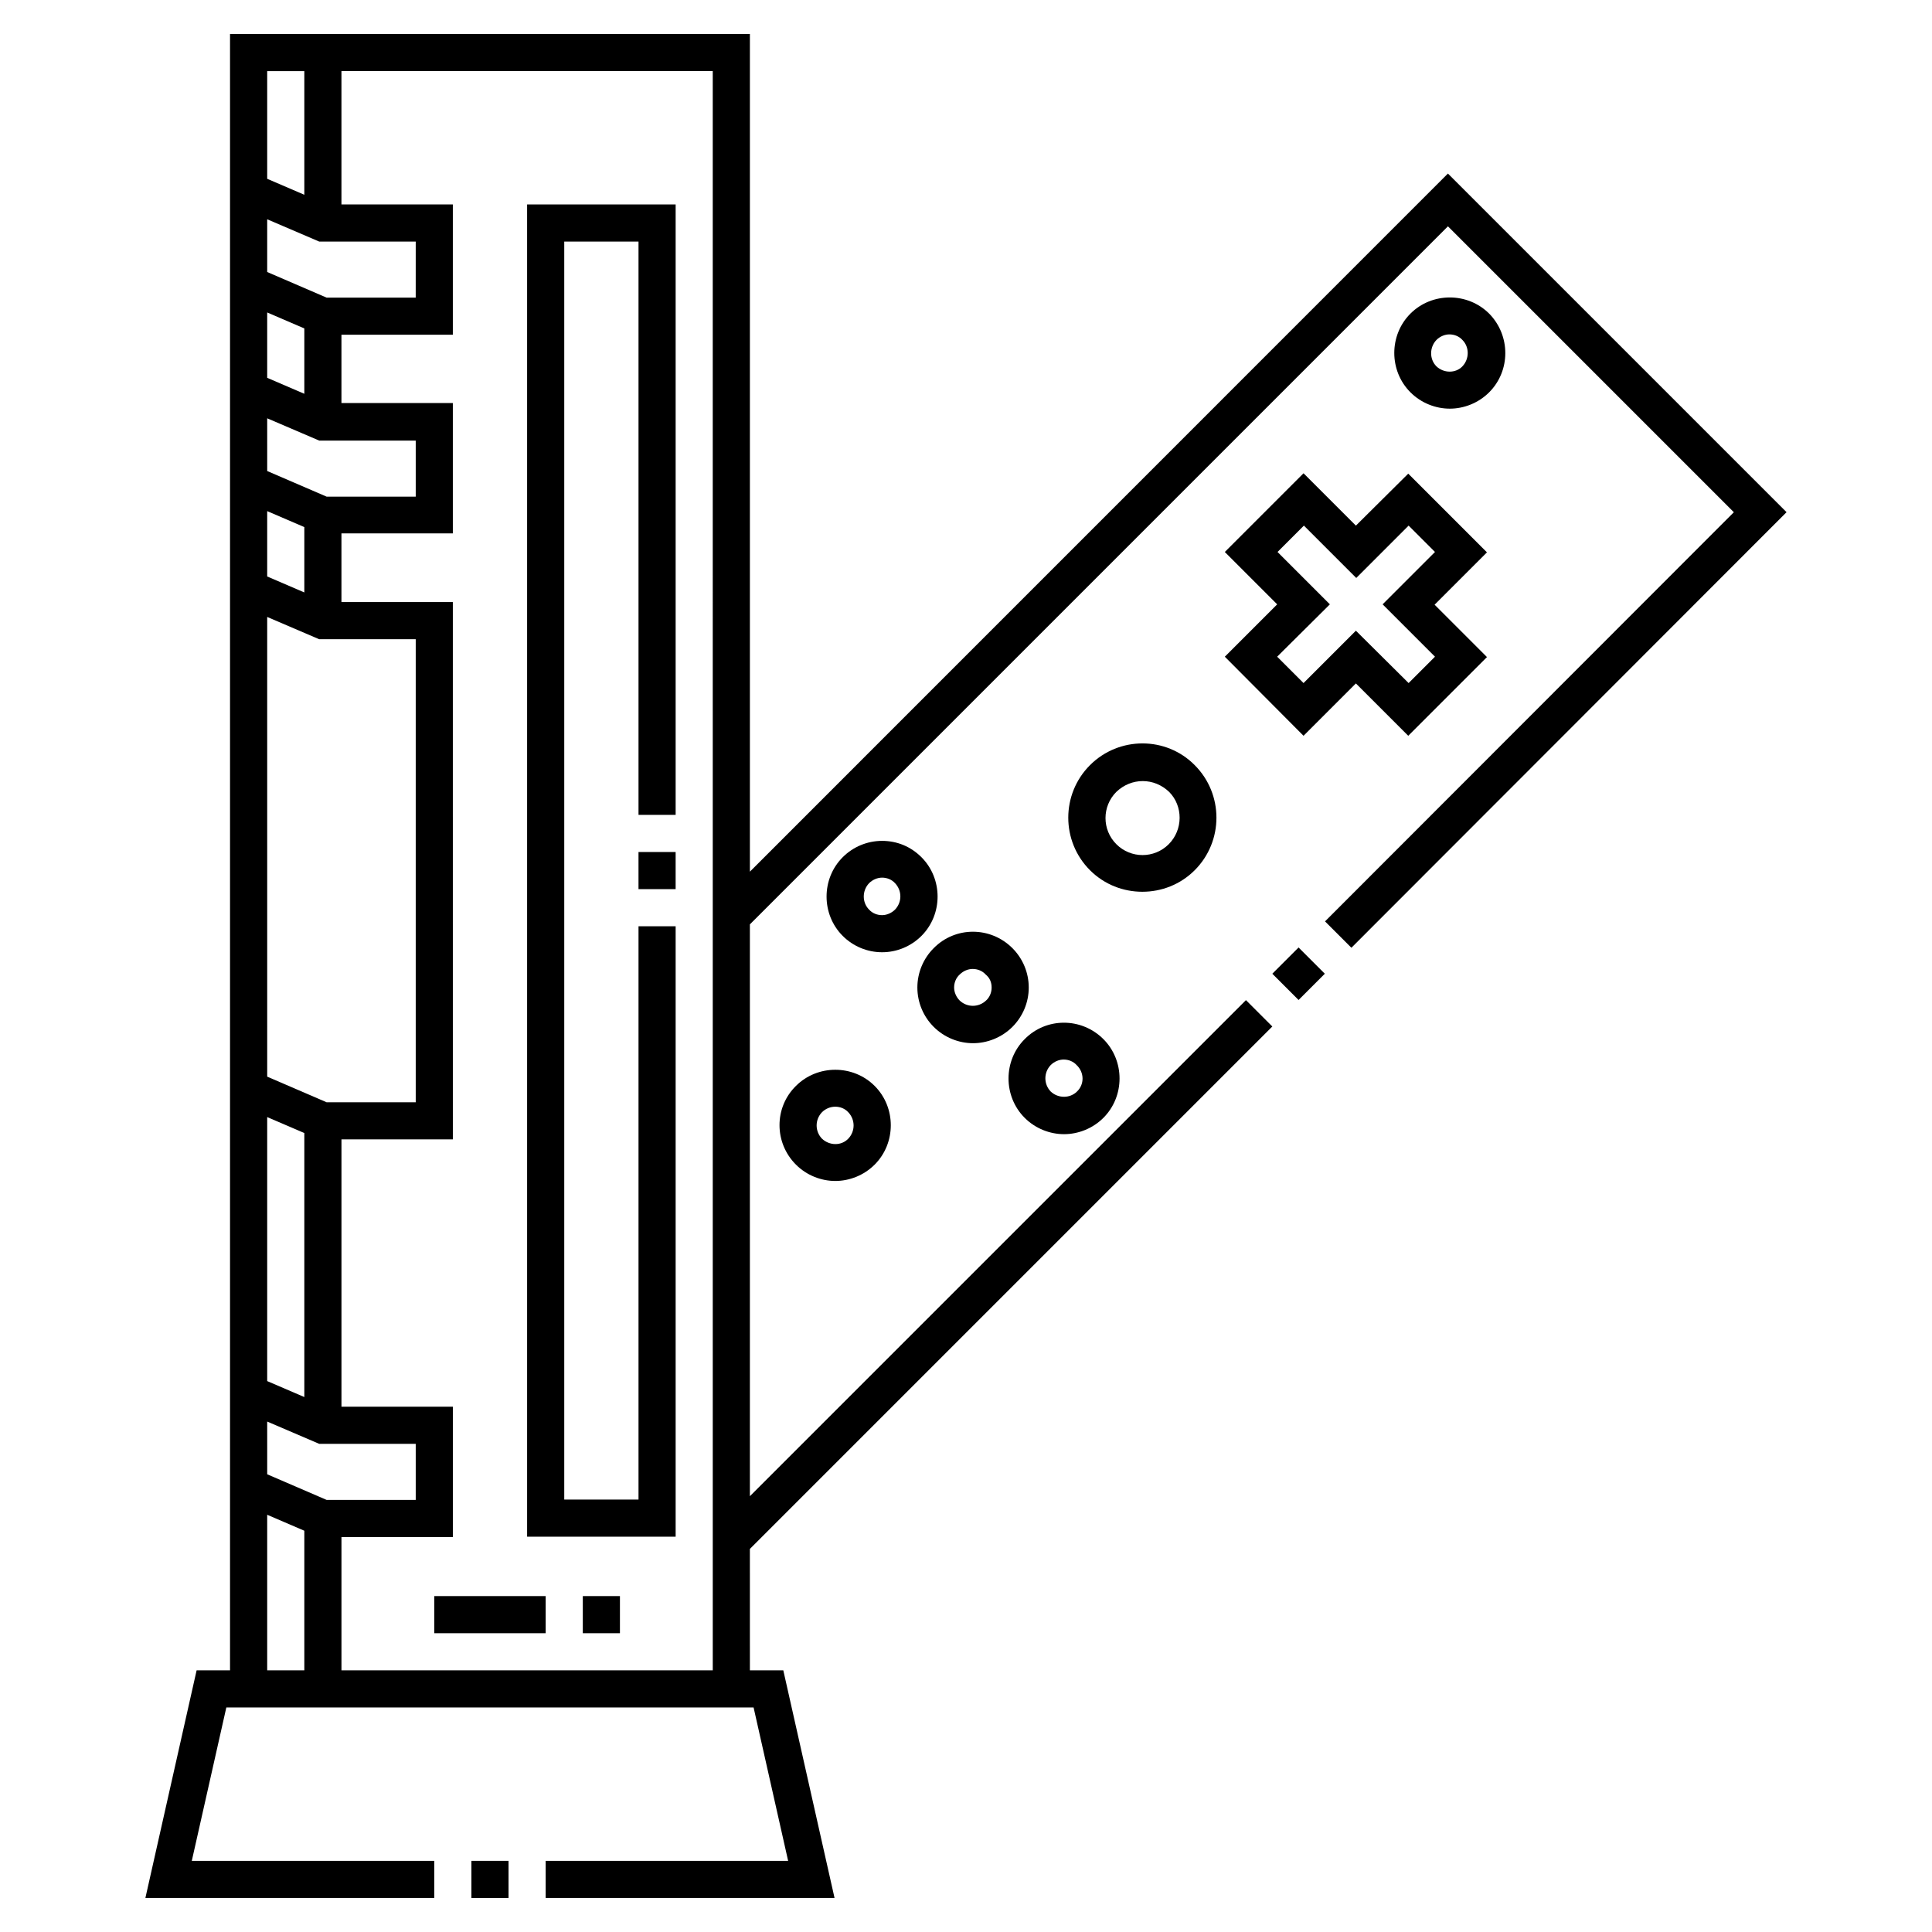
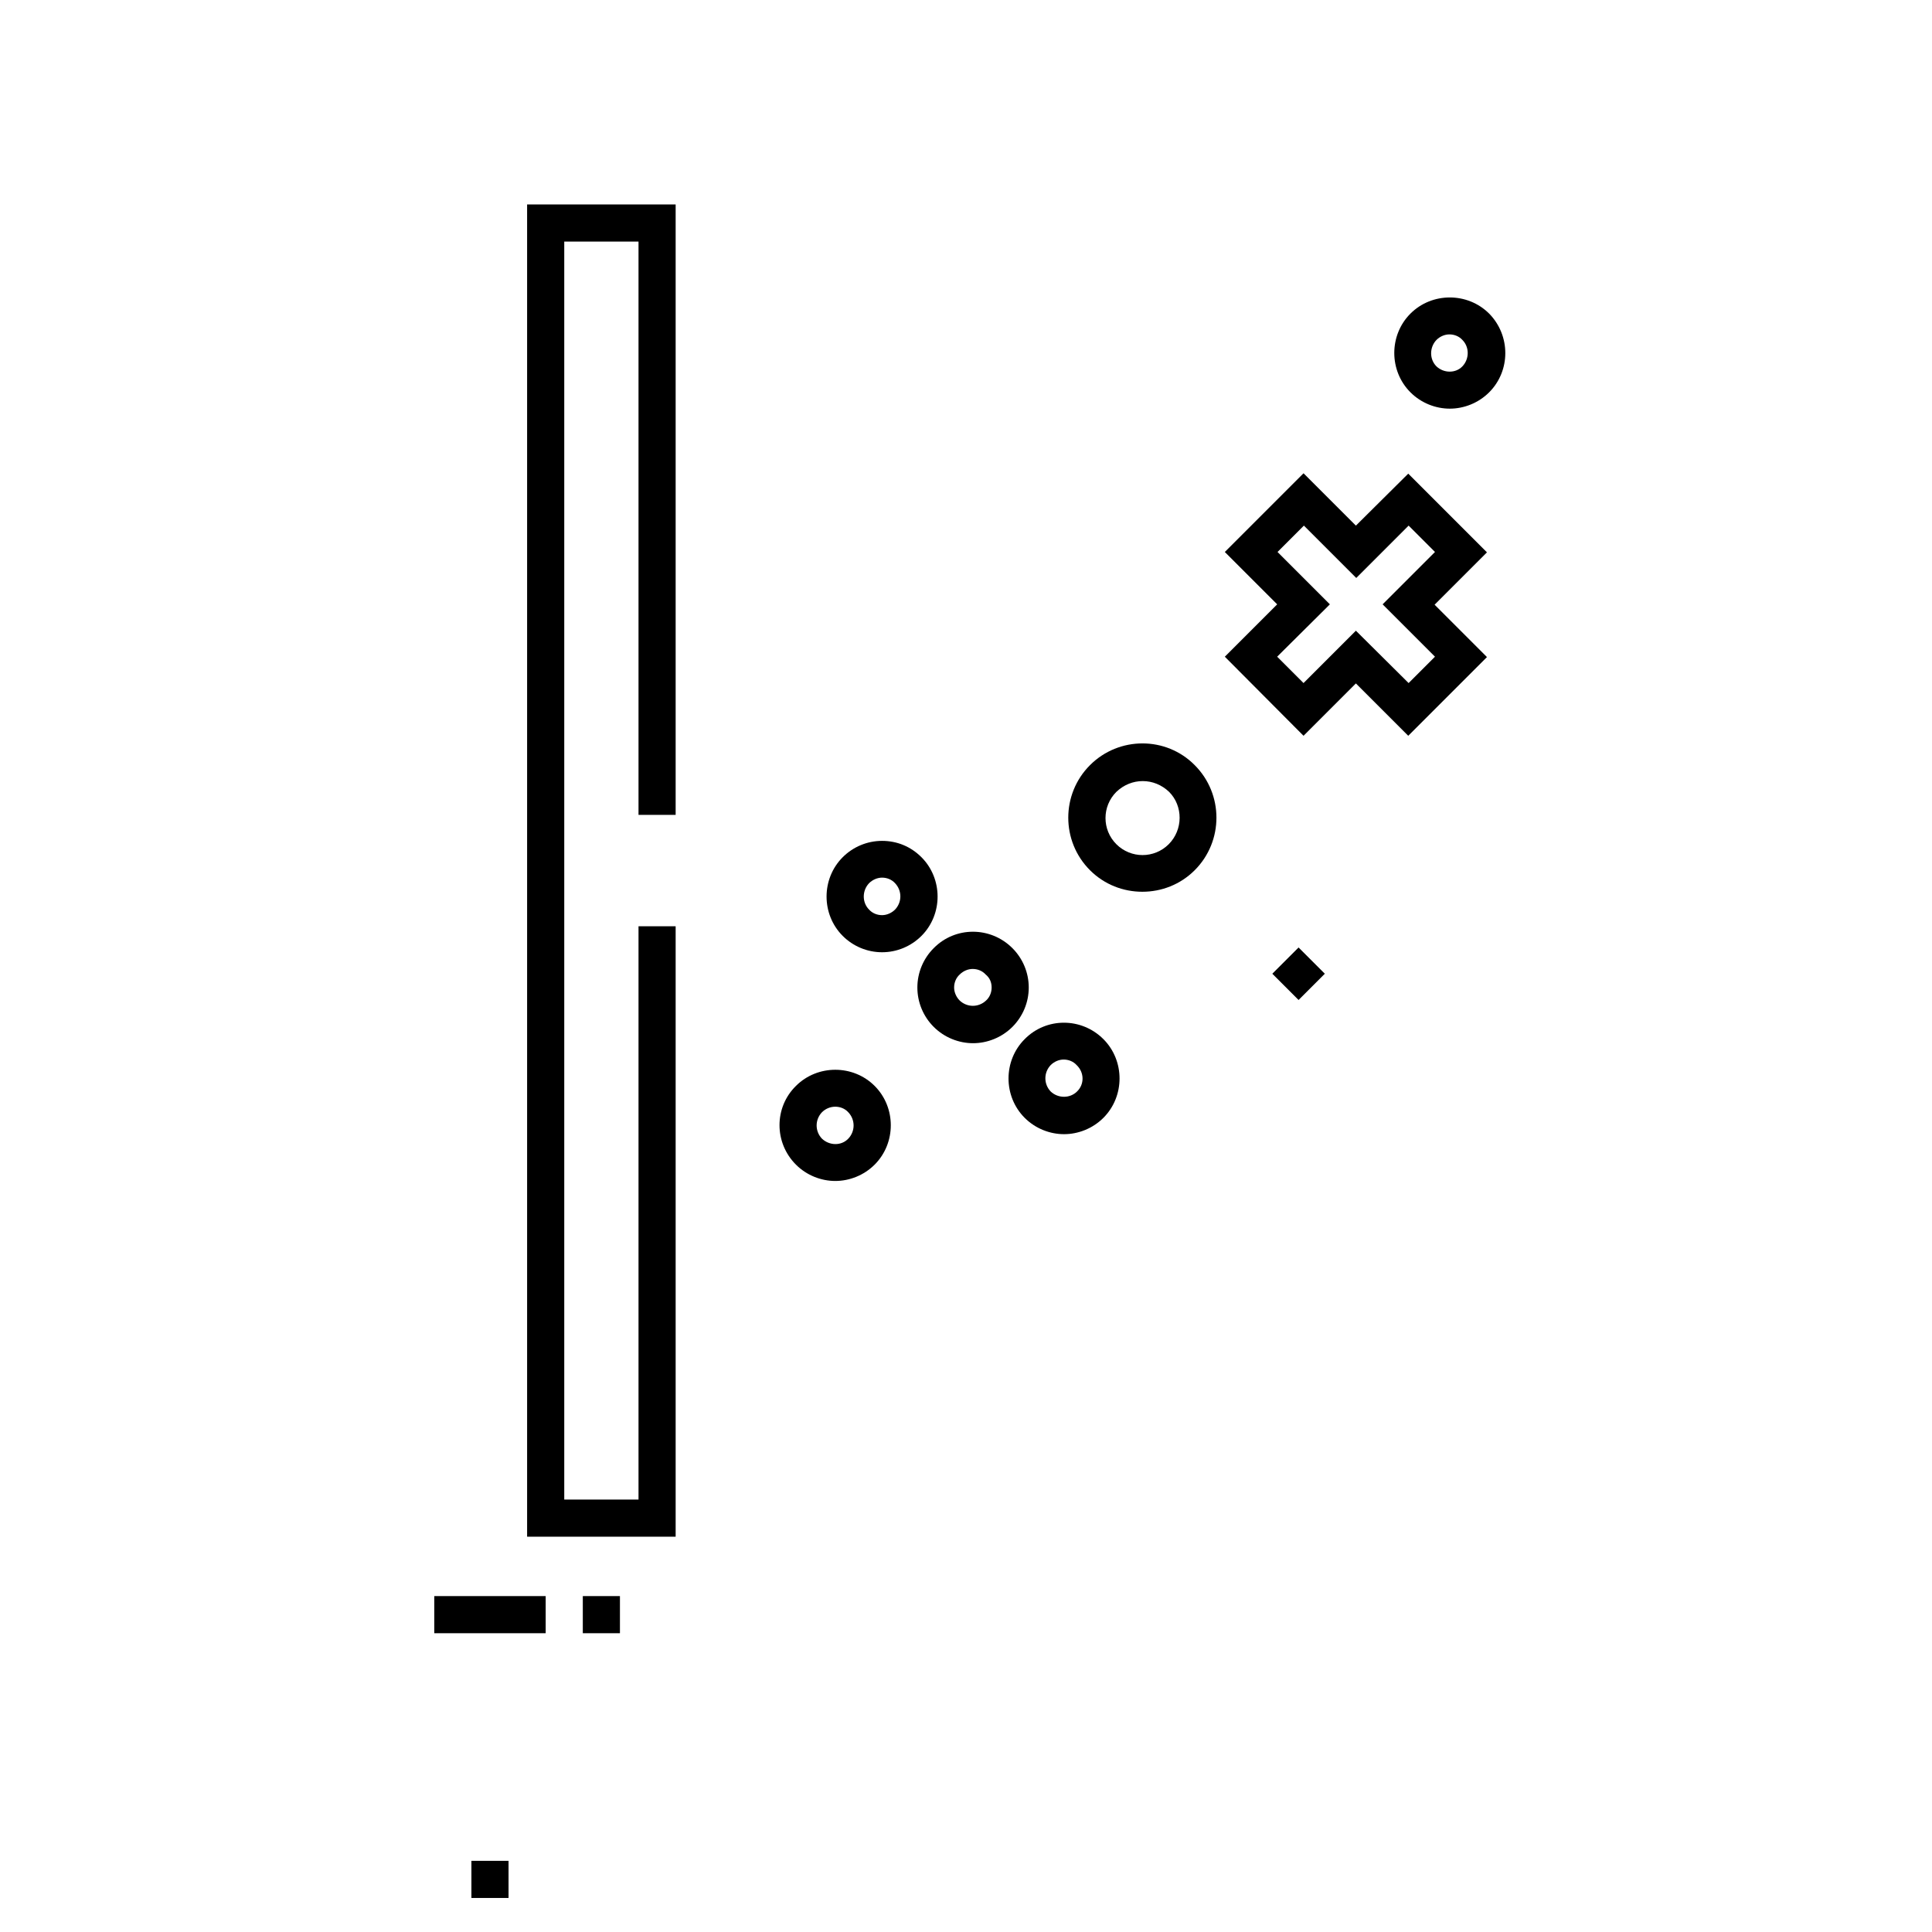
<svg xmlns="http://www.w3.org/2000/svg" fill="#000000" width="800px" height="800px" version="1.1" viewBox="144 144 512 512">
  <g>
    <path d="m489.45 338.99 13.875-13.875 13.875 13.875 20.859-20.859-13.875-13.875 13.875-13.875-20.859-20.859-13.875 13.777-13.875-13.875-20.859 20.859 13.875 13.875-13.875 13.875zm6.984-34.836-13.875-13.875 6.988-6.988 13.875 13.875 13.875-13.875 6.988 6.988-13.875 13.875 13.875 13.875-6.988 6.988-13.973-13.875-13.875 13.875-6.988-6.988z" />
    <path d="m432.86 346.77c-7.676 7.676-7.676 20.172 0 27.848 3.836 3.836 8.855 5.707 13.875 5.707s10.035-1.871 13.875-5.707c7.676-7.676 7.676-20.172 0-27.848-7.578-7.676-20.074-7.676-27.75 0zm20.863 20.957c-3.836 3.836-10.035 3.836-13.875 0-3.836-3.836-3.836-10.035 0-13.875 1.969-1.871 4.43-2.856 6.988-2.856s5.019 0.984 6.988 2.856c3.734 3.742 3.734 10.039-0.102 13.875z" />
    <path d="m538.64 227.11c-5.707-5.707-15.152-5.707-20.859 0-5.707 5.707-5.707 15.152 0 20.859 2.856 2.856 6.691 4.328 10.43 4.328 3.738 0 7.578-1.477 10.43-4.328 5.707-5.707 5.707-15.055 0-20.859zm-13.973 13.973c-1.871-1.871-1.871-5.019 0-6.988 0.984-0.984 2.262-1.477 3.445-1.477 1.277 0 2.559 0.492 3.445 1.477 1.871 1.871 1.871 5.019 0 6.988-1.773 1.871-4.922 1.871-6.891 0z" />
    <path d="m391.44 395.27c-2.754 2.754-4.328 6.496-4.328 10.43 0 3.938 1.574 7.676 4.328 10.43 2.856 2.856 6.691 4.328 10.43 4.328 3.738 0 7.578-1.477 10.43-4.328 2.754-2.754 4.328-6.496 4.328-10.43 0-3.938-1.574-7.676-4.328-10.43-5.805-5.805-15.152-5.805-20.859 0zm15.352 10.434c0 1.277-0.492 2.559-1.477 3.445-1.969 1.871-5.019 1.871-6.988 0-0.887-0.887-1.477-2.164-1.477-3.445 0-1.277 0.492-2.559 1.477-3.445 0.984-0.984 2.262-1.477 3.445-1.477 1.277 0 2.559 0.492 3.445 1.477 1.082 0.887 1.574 2.066 1.574 3.445z" />
    <path d="m354.93 452.64c2.856 2.856 6.691 4.328 10.43 4.328s7.578-1.477 10.43-4.328c5.707-5.707 5.707-15.152 0-20.859-5.707-5.707-15.152-5.707-20.859 0-5.805 5.703-5.805 15.051 0 20.859zm10.434-15.352c1.277 0 2.559 0.492 3.445 1.477 1.871 1.969 1.871 5.019 0 6.988s-5.019 1.871-6.988 0c-1.871-1.969-1.871-5.019 0-6.988 0.984-0.984 2.262-1.477 3.543-1.477z" />
    <path d="m415.55 419.38c-5.707 5.707-5.707 15.152 0 20.859 2.856 2.856 6.691 4.328 10.43 4.328 3.738 0 7.578-1.477 10.43-4.328 5.707-5.707 5.707-15.152 0-20.859-5.805-5.805-15.152-5.805-20.859 0zm13.875 13.875c-1.871 1.871-5.019 1.871-6.988 0-1.871-1.969-1.871-5.019 0-6.988 0.984-0.984 2.262-1.477 3.445-1.477 1.277 0 2.559 0.492 3.445 1.477 2.062 1.969 2.062 5.117 0.098 6.988z" />
    <path d="m377.76 366.84c-3.938 0-7.676 1.574-10.43 4.328-5.707 5.707-5.707 15.152 0 20.859 2.754 2.754 6.496 4.328 10.43 4.328 3.938 0 7.676-1.574 10.43-4.328 5.707-5.707 5.707-15.152 0-20.859-2.856-2.852-6.496-4.328-10.43-4.328zm3.441 18.207c-0.887 0.887-2.164 1.477-3.445 1.477-1.277 0-2.559-0.492-3.445-1.477-1.871-1.871-1.871-5.019 0-6.988 0.887-0.887 2.164-1.477 3.445-1.477 1.277 0 2.559 0.492 3.445 1.477 1.871 1.969 1.871 5.019 0 6.988z" />
    <path d="m259.09 566.98h29.52v9.84h-29.52z" />
    <path d="m298.45 566.98h9.84v9.84h-9.84z" />
    <path d="m268.93 637.14h9.84v9.84h-9.84z" />
-     <path d="m313.21 369.79h9.84v9.84h-9.84z" />
    <path d="m283.69 198.18v353.06h39.363v-161.77h-9.84v151.93h-19.68v-333.38h19.68v151.93h9.84v-161.77z" />
    <path d="m481.18 402.05 6.957-6.957 6.957 6.957-6.957 6.957z" />
-     <path d="m342.73 375v-221.99h-137.77v433.65h-8.855l-13.574 60.32h76.555v-9.84h-64.258l9.152-40.641h139.73l9.152 40.641h-64.254v9.84h76.555l-13.578-60.32h-8.855l-0.004-32.176 138.45-138.45-6.988-6.988-131.46 131.46v-151.54l184.99-184.99 75.77 75.77-108.34 108.43 6.988 6.988 115.32-115.43-89.742-89.742zm-127.92-212.15h9.84v32.766l-9.84-4.231zm0 39.262 13.777 5.902h25.586l-0.004 14.859h-23.617l-15.742-6.789zm0 24.695 9.84 4.231v17.32l-9.84-4.231zm0 28.047 13.777 5.902h25.586v14.859h-23.617l-15.742-6.789zm0 24.598 9.84 4.231v17.32l-9.84-4.231zm0 28.047 13.777 5.902h25.586v122.71h-23.617l-15.742-6.789zm0 132.54 9.84 4.231v69.961l-9.84-4.231zm0 80.688 13.777 5.902h25.586v14.859h-23.617l-15.742-6.789zm0 65.93v-41.23l9.84 4.231v37zm118.08 0h-98.398v-35.324h29.52v-34.539h-29.52v-70.848h29.52l-0.004-142.39h-29.52v-18.203h29.52v-34.539h-29.52v-18.105h29.52v-34.539h-29.52v-35.324h98.398z" />
  </g>
</svg>